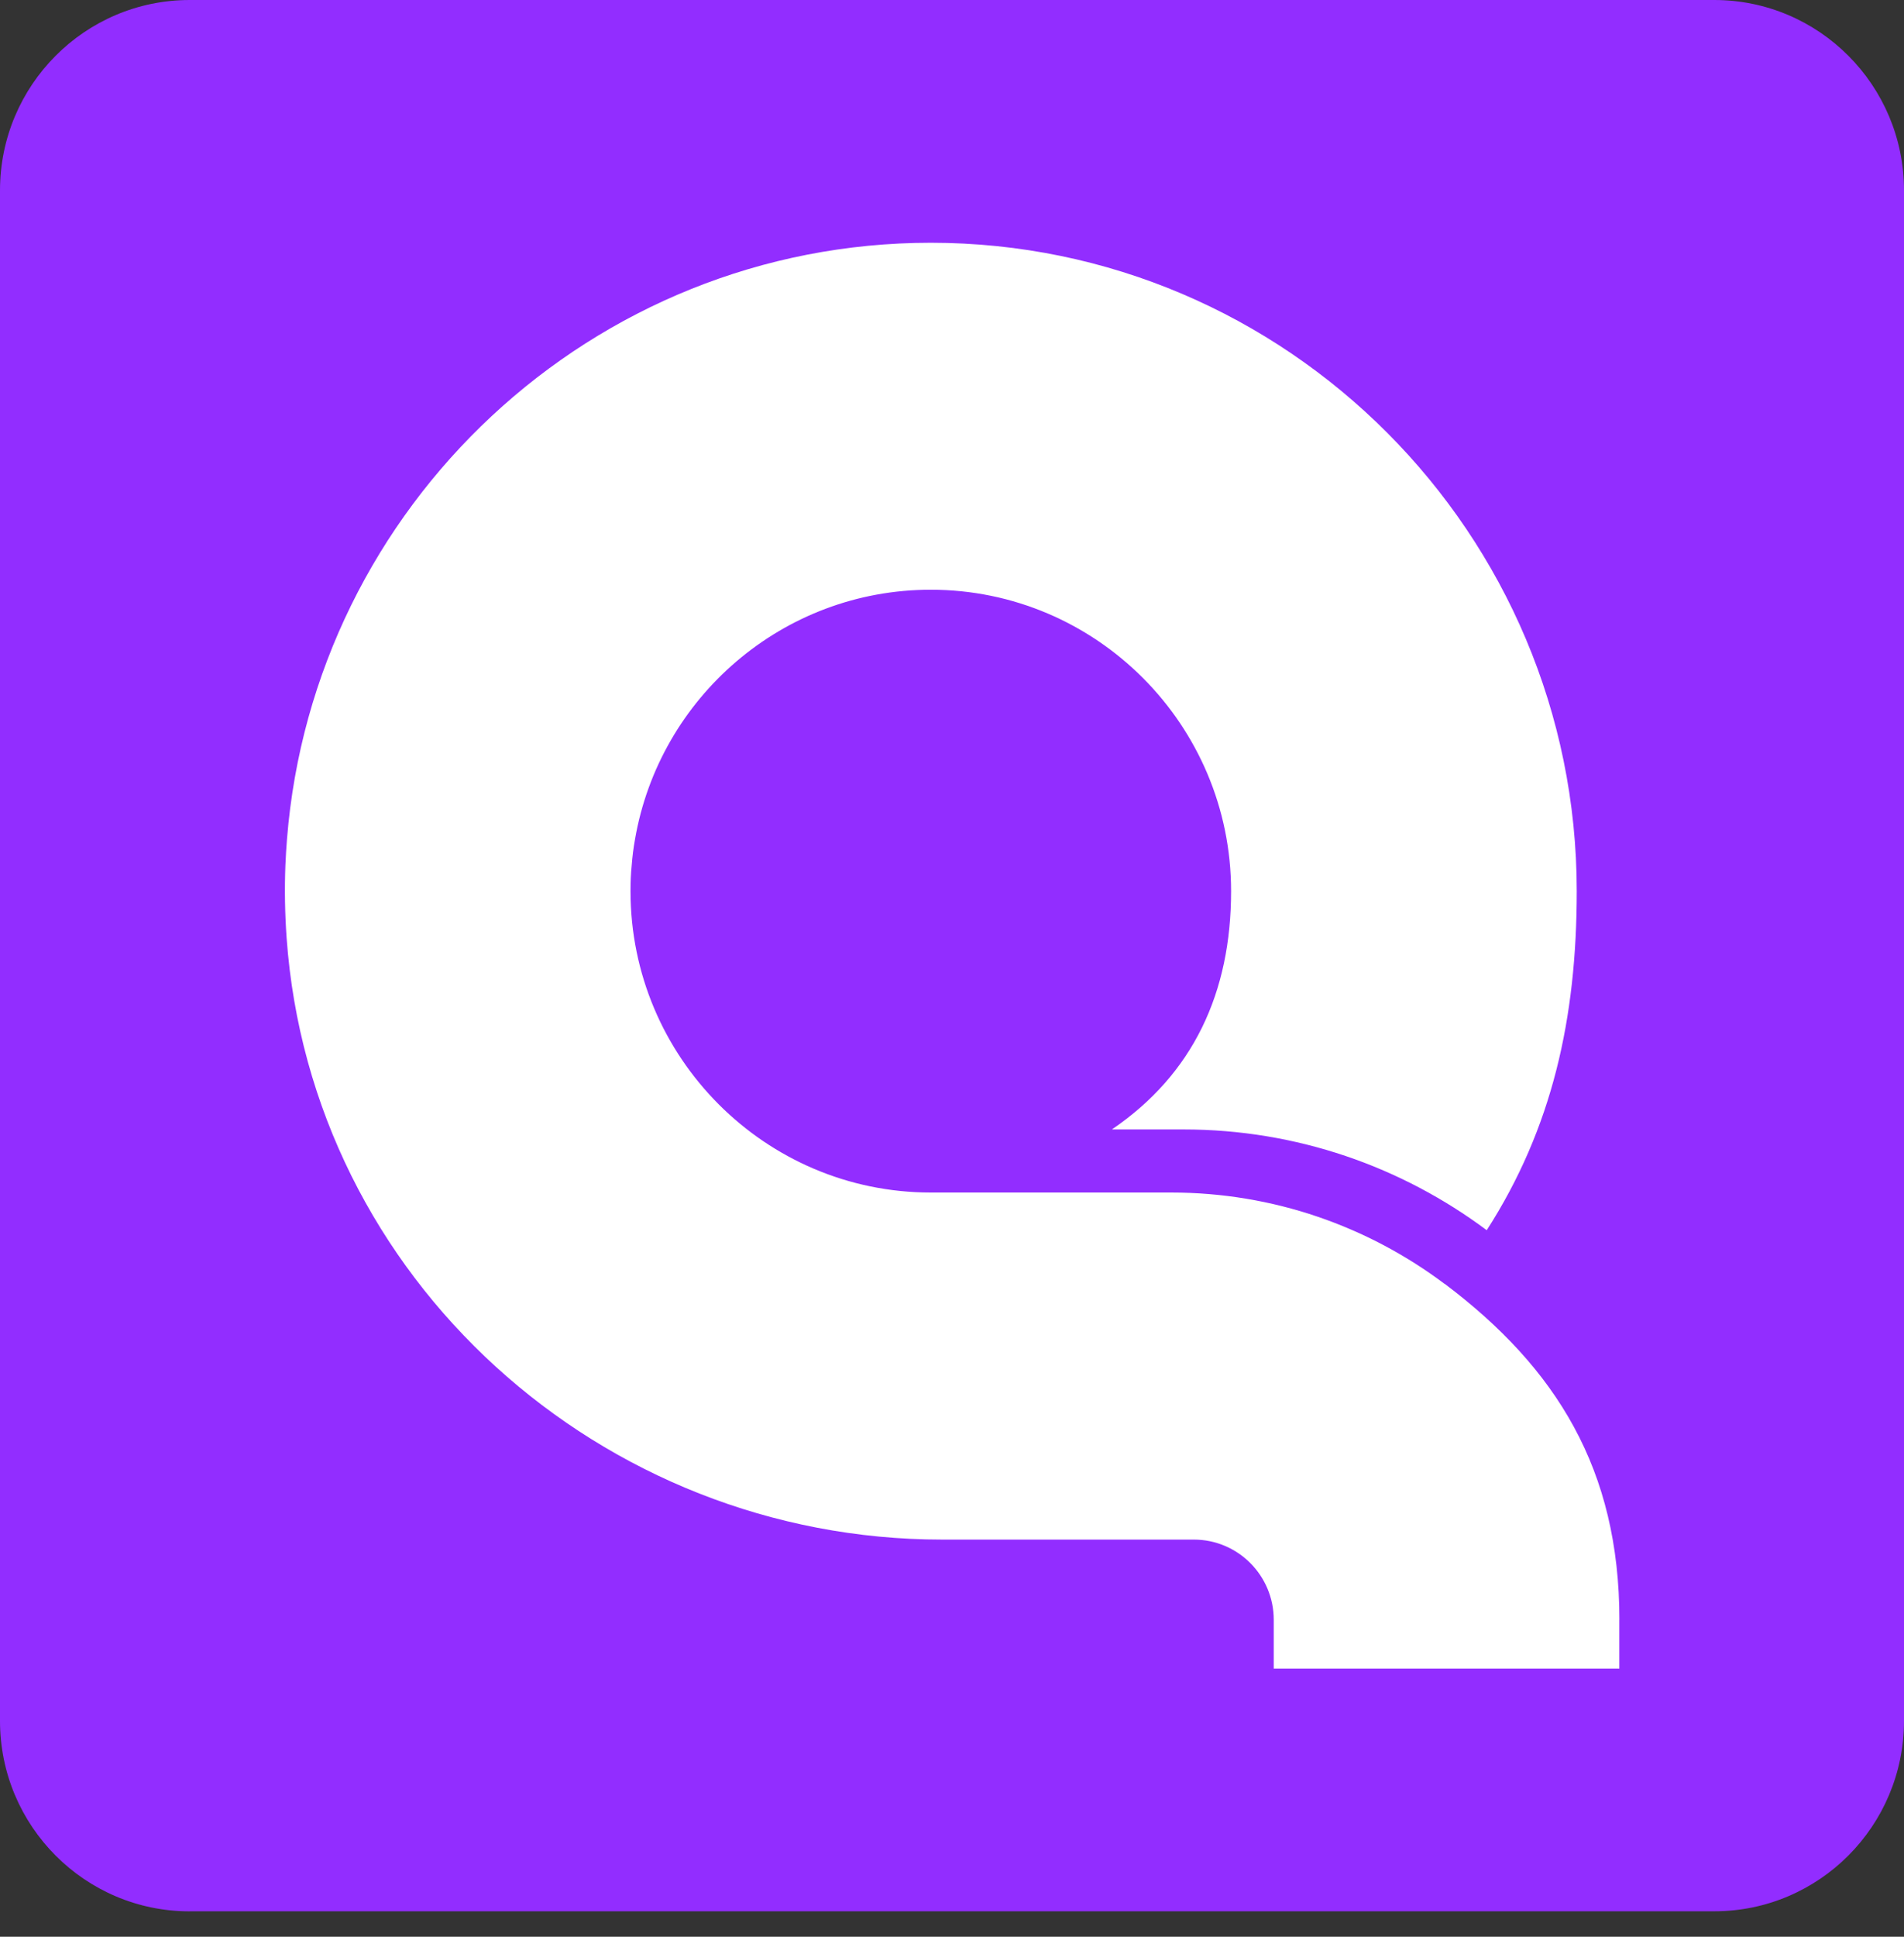
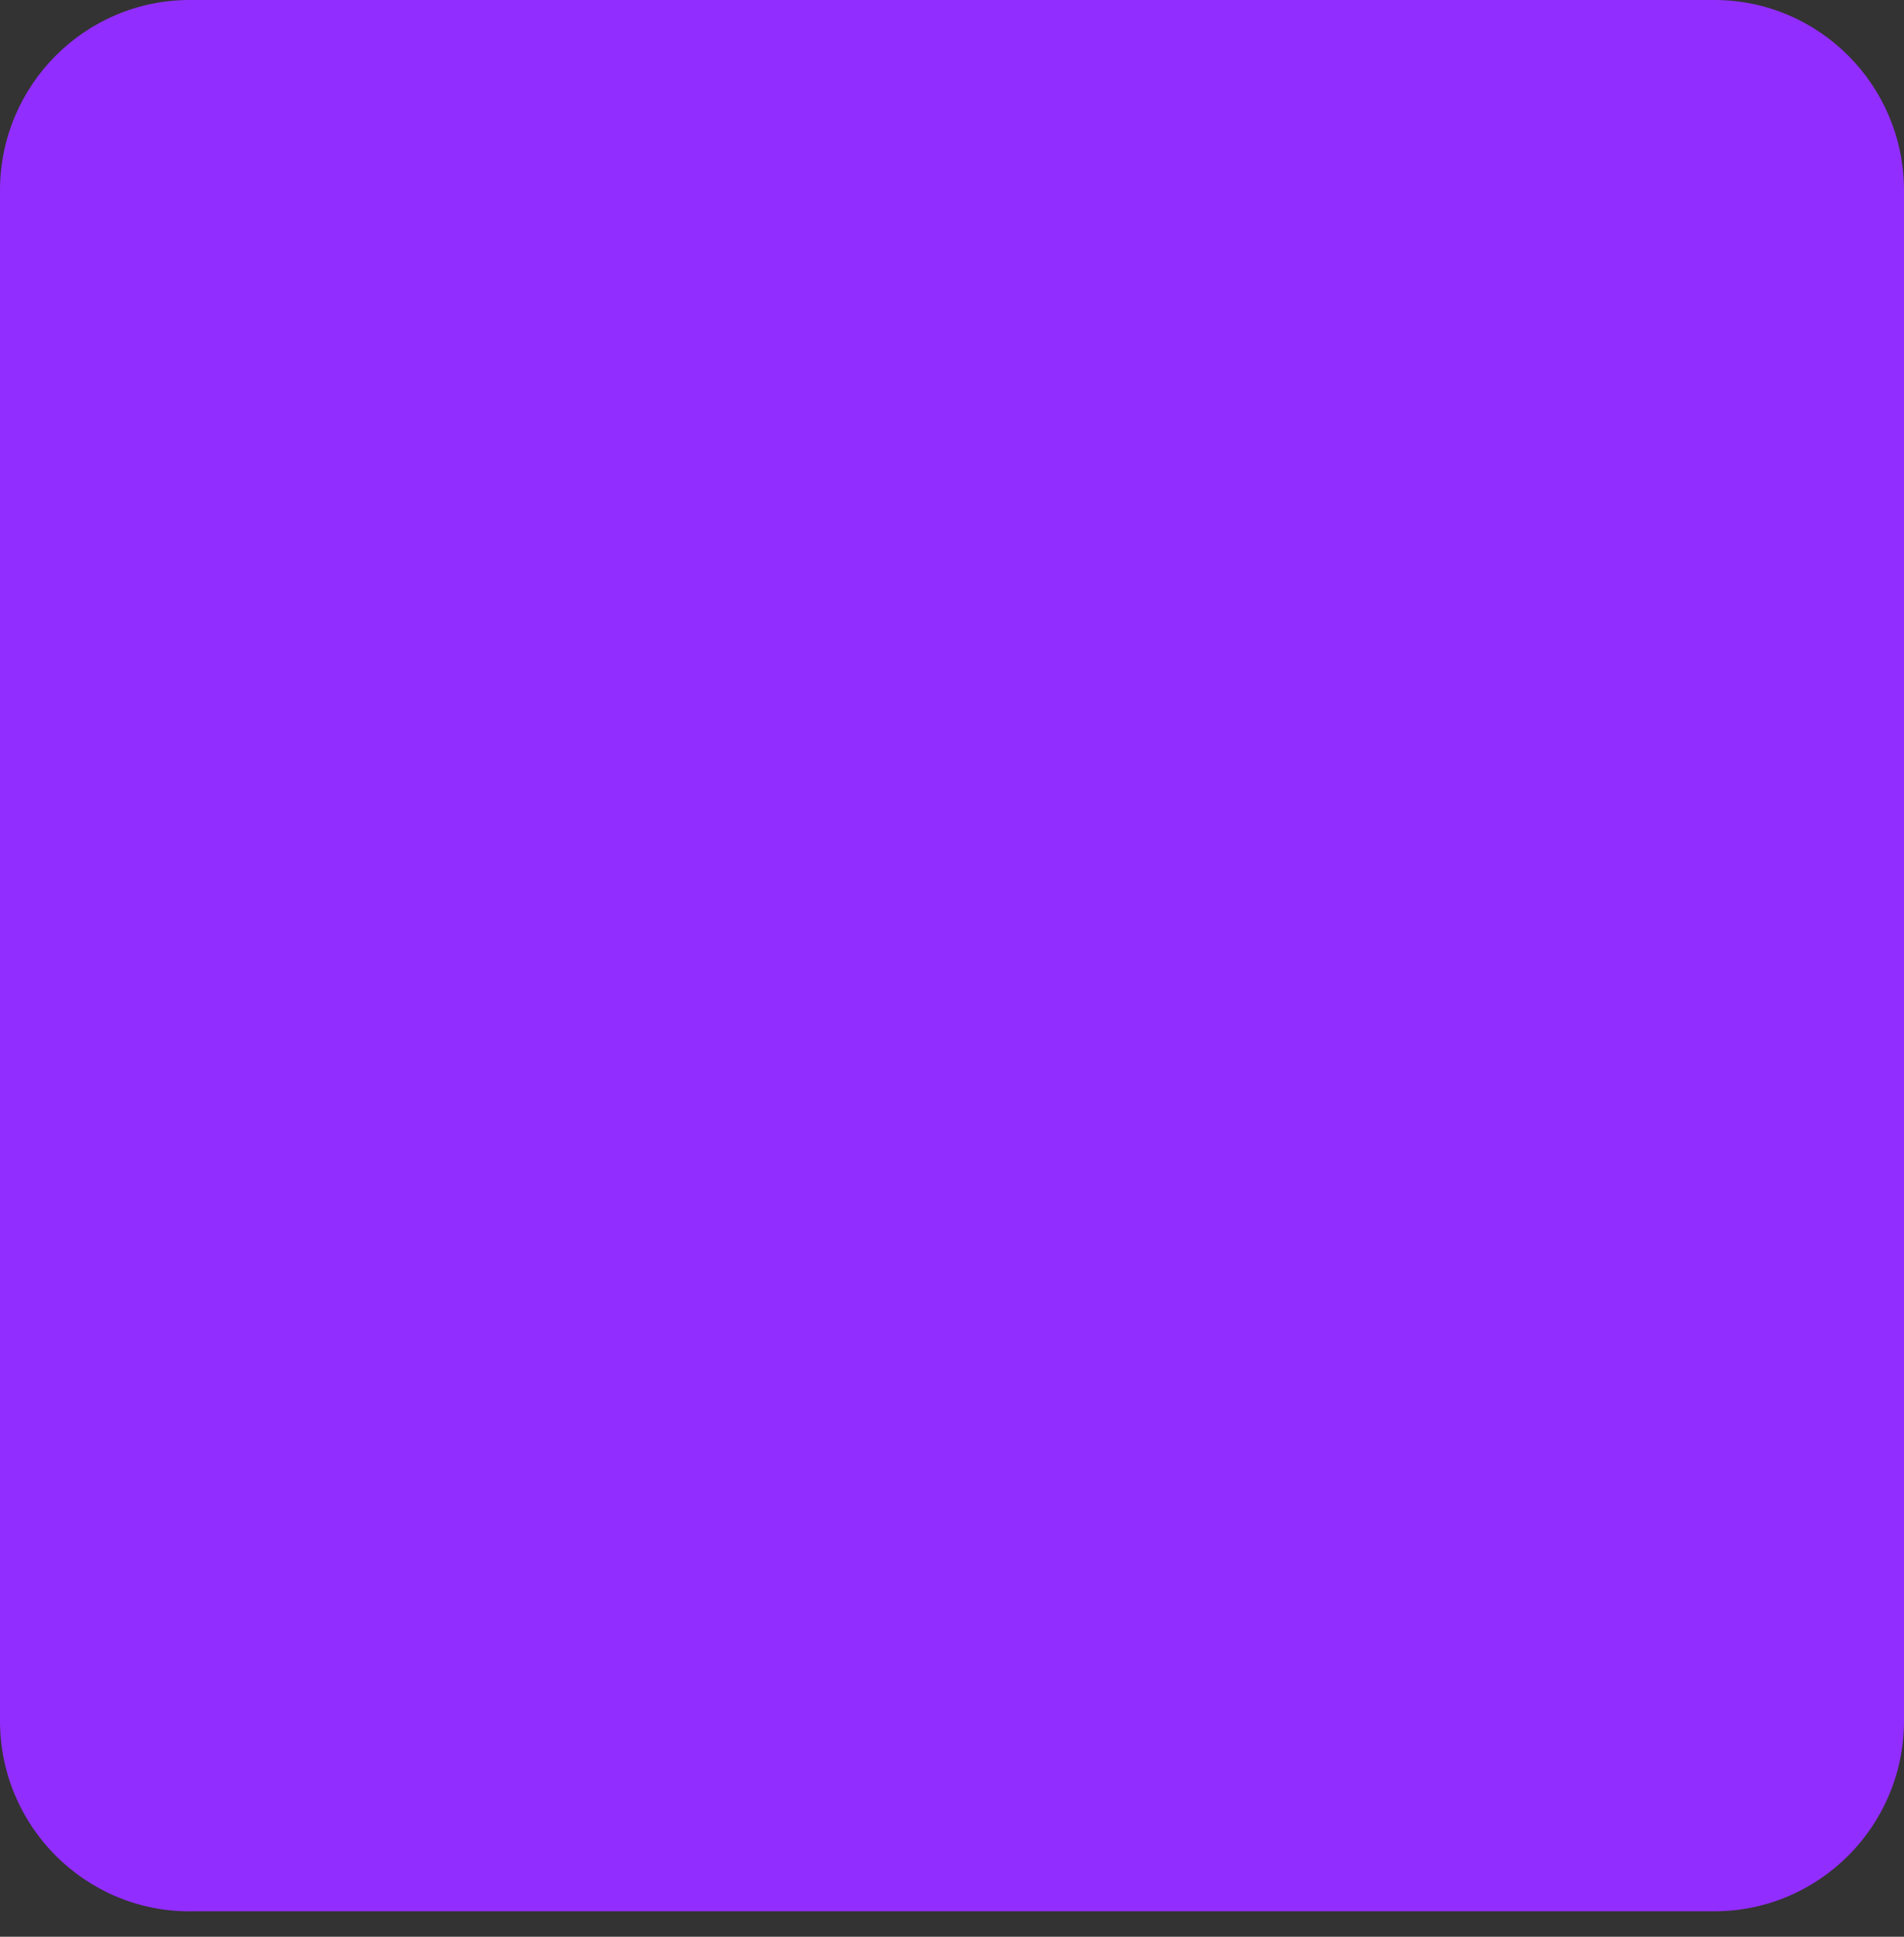
<svg xmlns="http://www.w3.org/2000/svg" width="60" height="61" viewBox="0 0 60 61" fill="none">
  <rect x="0" y="0" width="60" height="61" fill="#333333" stroke="none" />
  <path d="M5.978 60.198H54.022C55.672 60.198 57.166 59.526 58.248 58.441C59.33 57.355 60 55.856 60 54.2V5.998C60 4.342 59.33 2.843 58.248 1.757C57.166 0.672 55.672 0 54.022 0H5.978C4.328 0 2.833 0.672 1.752 1.757C0.67 2.843 0 4.342 0 5.998V54.202C0 55.858 0.67 57.357 1.752 58.443C2.833 59.528 4.328 60.2 5.978 60.2V60.198Z" fill="#922DFF" />
-   <path d="M51.029 51.019V52.553H40.139V51.019C40.139 49.623 39.011 48.491 37.62 48.491H29.688C18.951 48.491 9.8 40.284 9.032 29.539C8.978 28.776 8.964 28.012 8.994 27.248C9.006 26.969 9.022 26.696 9.044 26.428C9.877 15.933 18.659 7.646 29.332 7.646C40.554 7.646 49.687 16.807 49.687 28.068C49.687 32.079 48.916 35.531 46.851 38.747C44.177 36.752 40.872 35.573 37.294 35.573H35.039C37.603 33.829 38.795 31.259 38.795 28.068C38.795 22.829 34.547 18.574 29.332 18.574C24.665 18.574 20.778 21.971 20.01 26.44C19.961 26.708 19.928 26.98 19.907 27.253C19.879 27.521 19.869 27.793 19.869 28.066C19.869 33.301 24.11 37.56 29.332 37.56H36.906C40.135 37.56 43.118 38.632 45.525 40.439H45.53C49.043 43.082 51.031 46.282 51.031 51.014L51.029 51.019Z" fill="white" />
</svg>